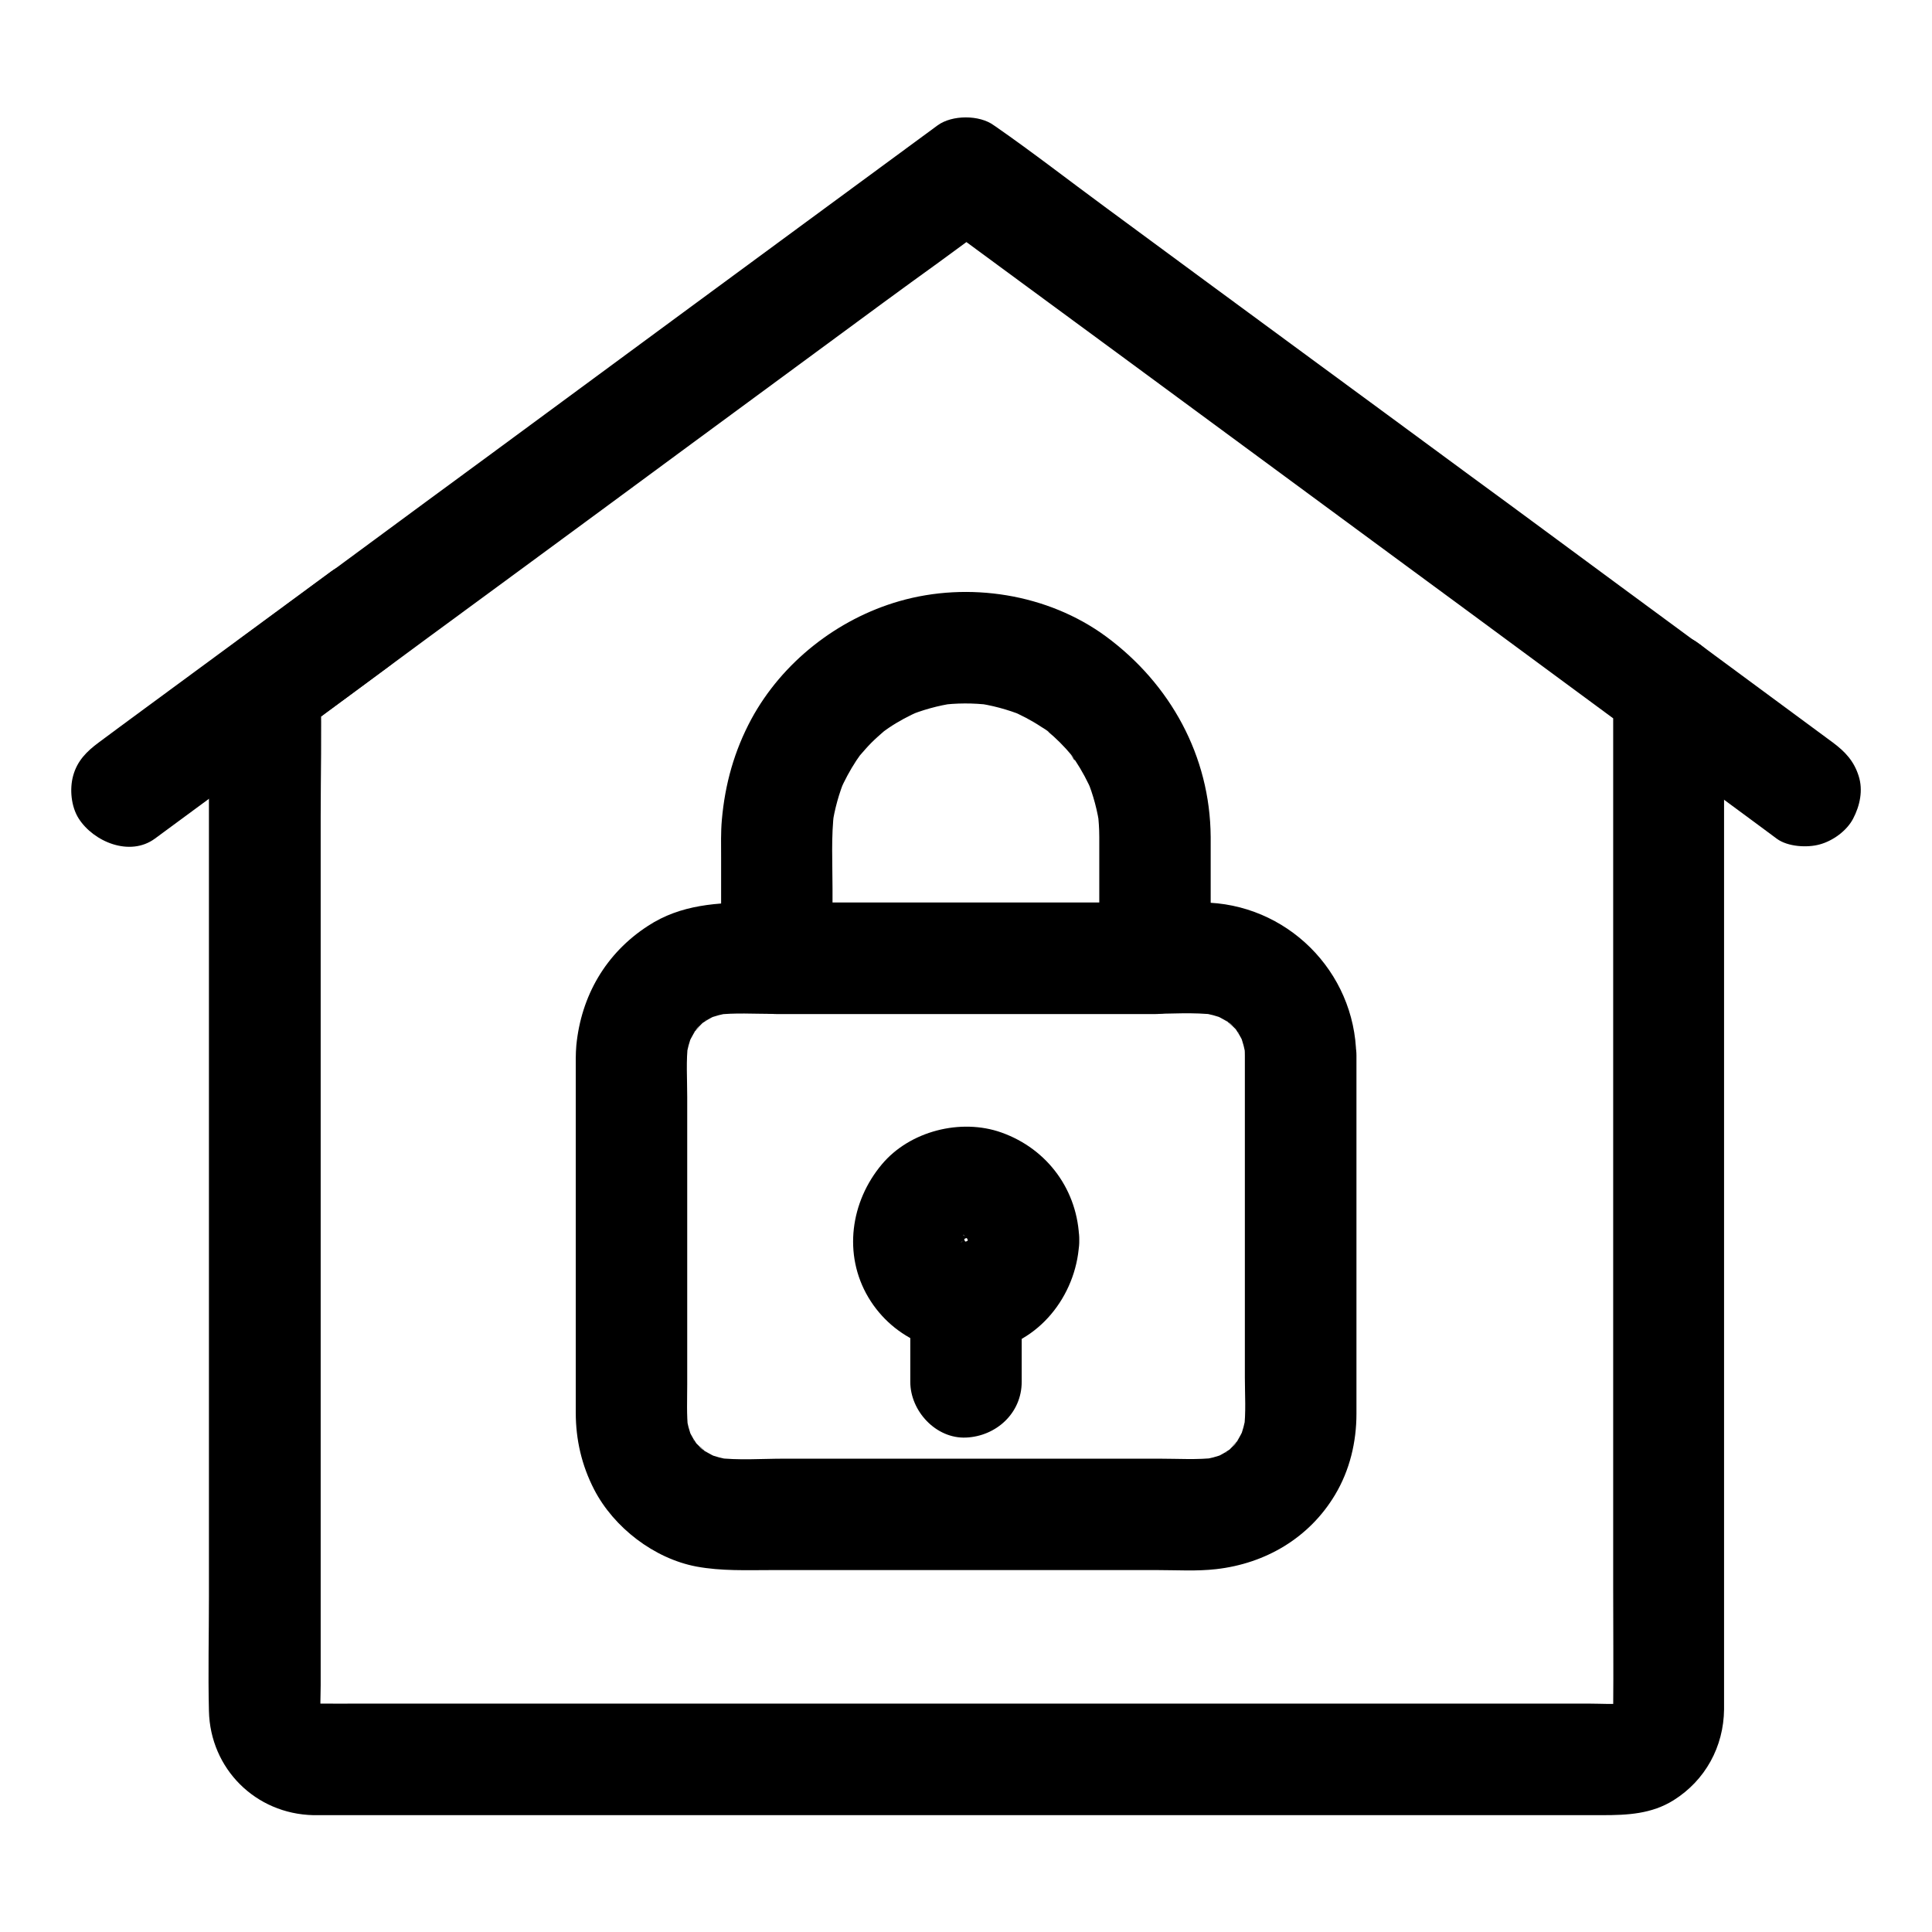
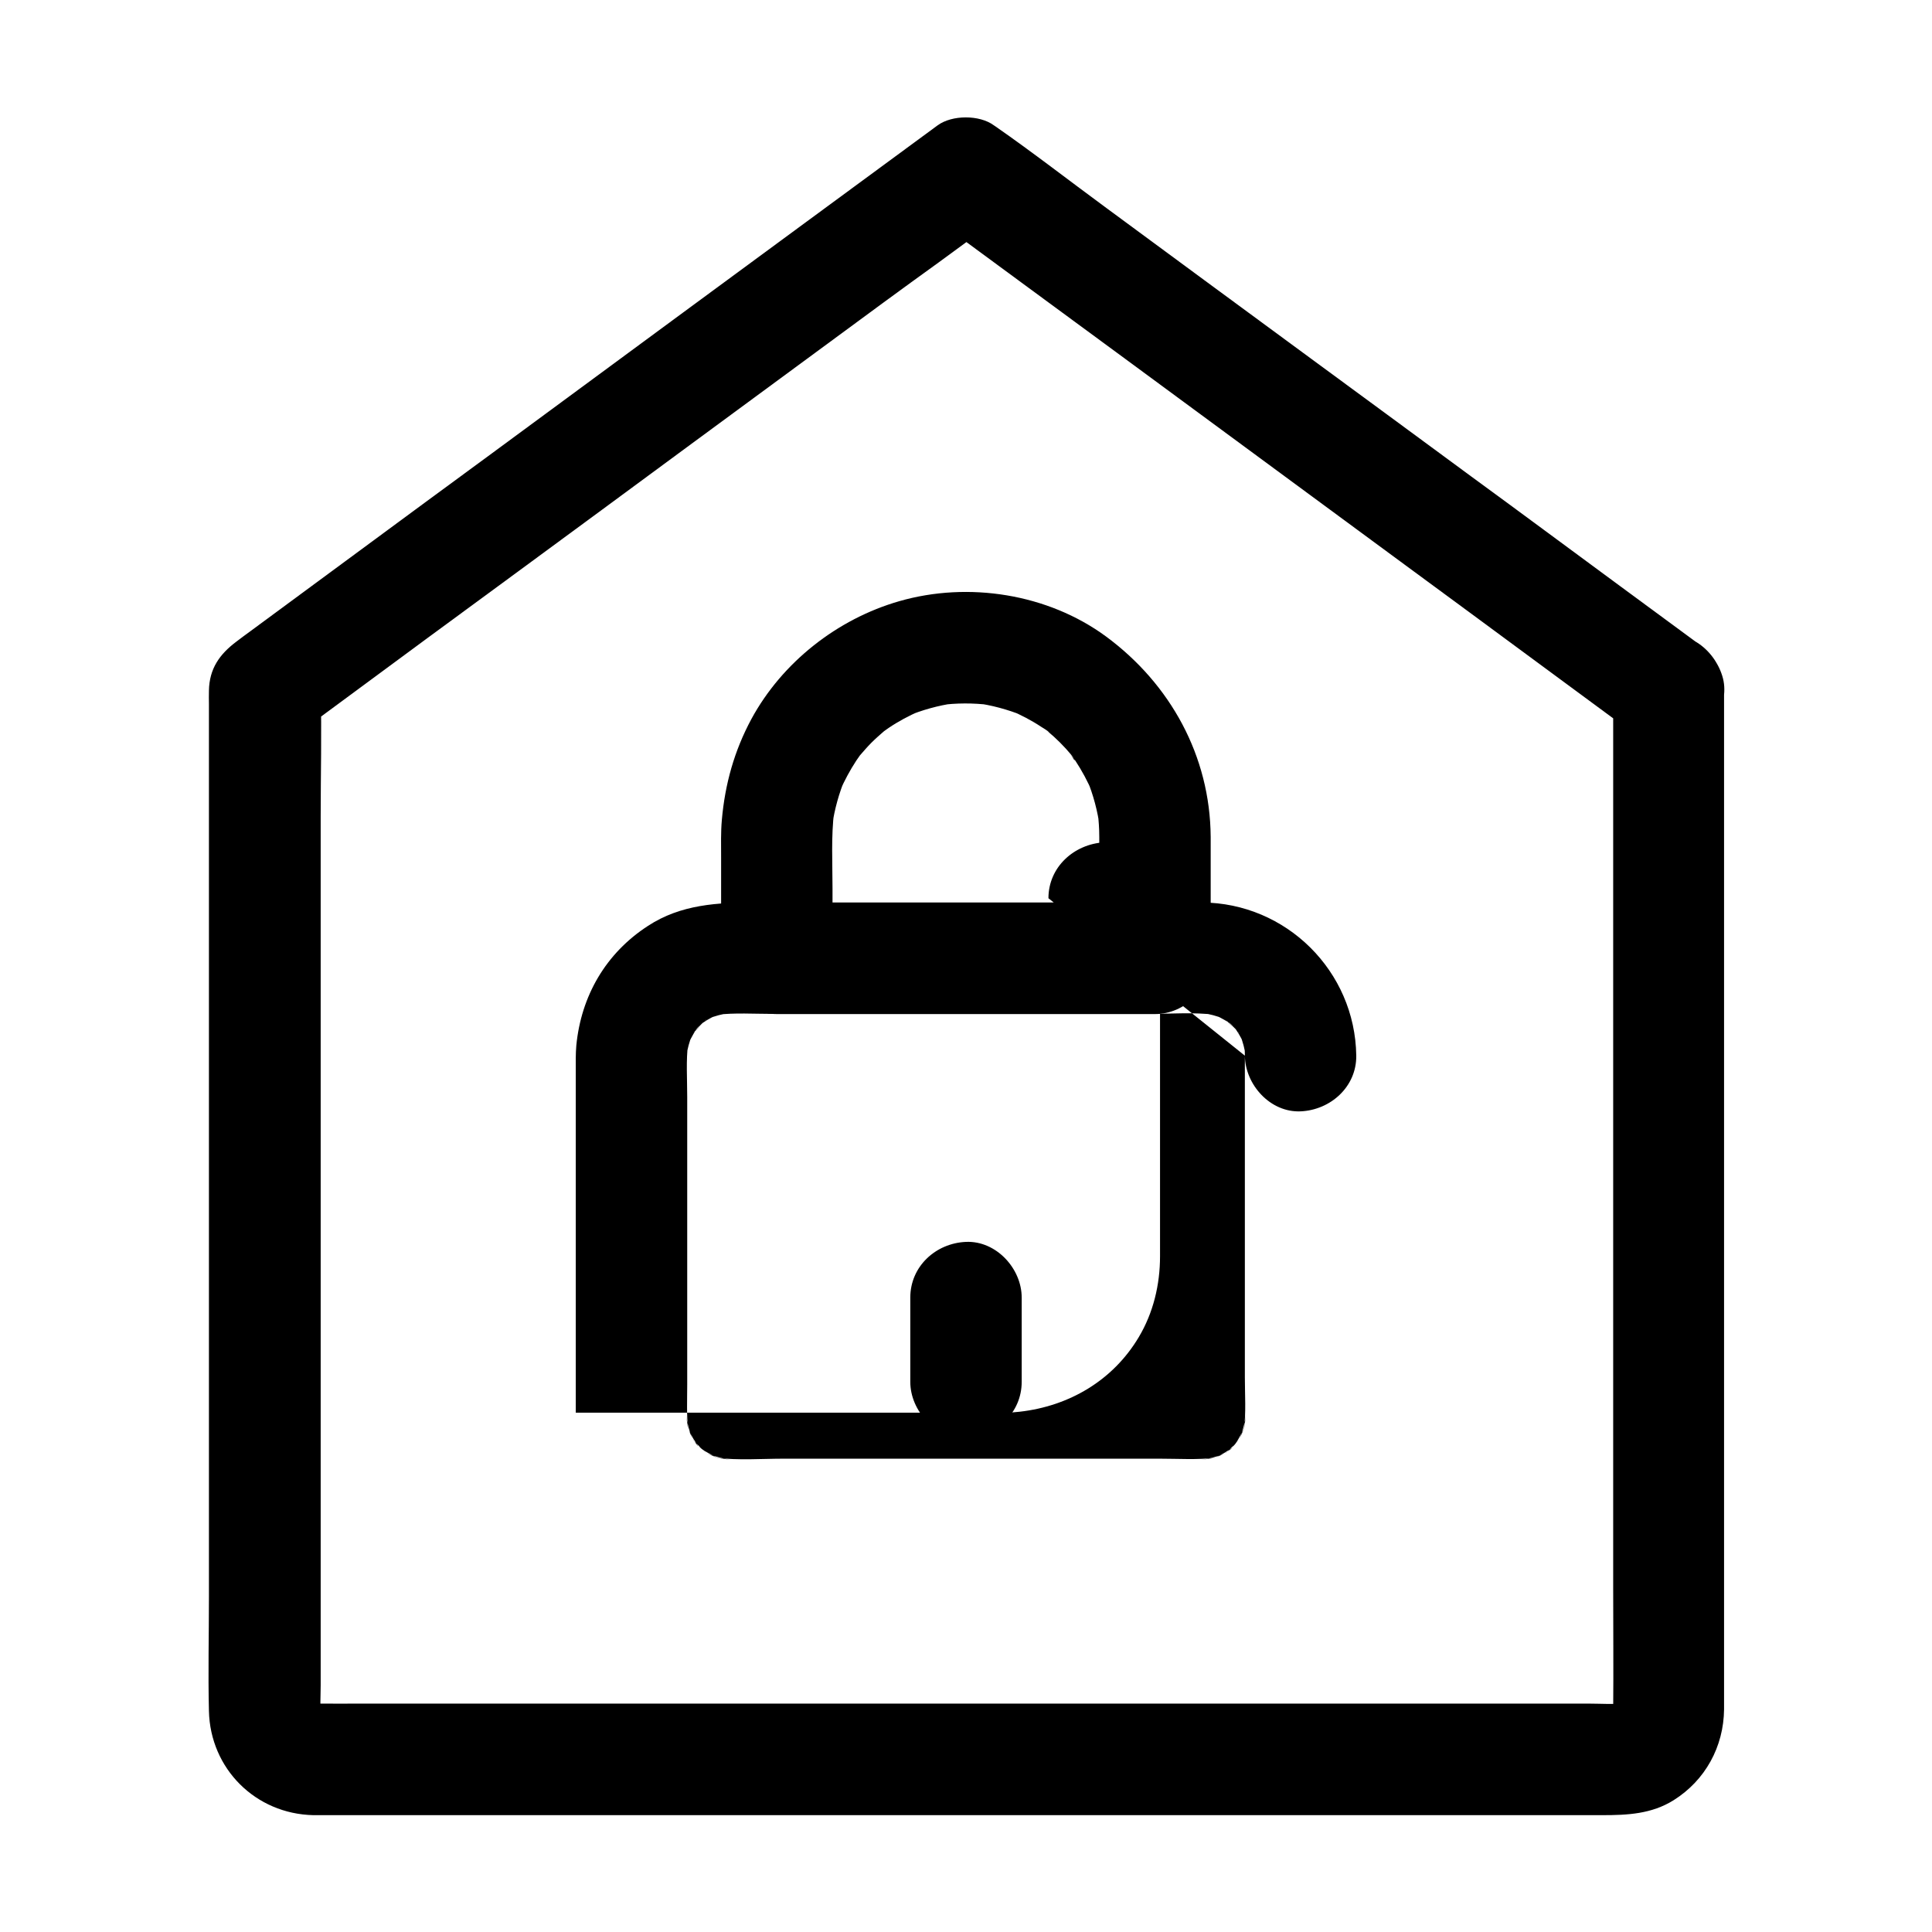
<svg xmlns="http://www.w3.org/2000/svg" fill="#000000" width="800px" height="800px" version="1.1" viewBox="144 144 512 512">
  <g>
    <path d="m571.51 326.84v27.207 64.945 78.375 67.453c0 10.727 0.098 21.453 0 32.176 0 0.789-0.051 1.574-0.148 2.363 0.195-1.328 0.344-2.609 0.543-3.938-0.195 1.082-0.492 2.117-0.934 3.148 0.492-1.18 0.984-2.363 1.477-3.543-0.297 0.59-0.59 1.133-0.887 1.723-1.133 2.215 2.656-2.902 0.492-0.738-2.016 2.016 2.312-1.277 1.031-0.688-0.688 0.297-1.277 0.789-1.969 1.082 1.18-0.492 2.363-0.984 3.543-1.477-1.031 0.441-2.066 0.738-3.148 0.934 1.328-0.195 2.609-0.344 3.938-0.543-3.543 0.441-7.281 0.148-10.824 0.148h-25.141-37.246-45.559-50.234-50.48-47.035-39.852-28.34c-4.379 0-8.758 0.051-13.137 0-0.836 0-1.672-0.051-2.508-0.148 1.328 0.195 2.609 0.344 3.938 0.543-1.082-0.195-2.117-0.492-3.148-0.934 1.18 0.492 2.363 0.984 3.543 1.477-0.59-0.297-1.133-0.59-1.723-0.887-2.215-1.133 2.902 2.656 0.738 0.492-2.016-2.016 1.277 2.312 0.688 1.031-0.297-0.688-0.789-1.277-1.082-1.969 0.492 1.18 0.984 2.363 1.477 3.543-0.441-1.031-0.738-2.066-0.934-3.148 0.195 1.328 0.344 2.609 0.543 3.938-0.395-2.902-0.148-5.902-0.148-8.809v-19.434-64.648-78.328-67.895c0-11.02 0.297-22.141 0-33.16v-0.492c-2.461 4.231-4.871 8.512-7.332 12.742 11.957-8.809 23.91-17.664 35.867-26.469 7.922-5.805 15.793-11.609 23.715-17.418 14.906-10.973 29.863-21.941 44.773-32.965 17.367-12.793 34.785-25.586 52.152-38.375 9.594-7.086 19.434-13.922 28.879-21.254 0.148-0.098 0.297-0.195 0.441-0.297h-14.906c8.02 5.902 15.988 11.758 24.008 17.664 17.074 12.547 34.145 25.094 51.219 37.688 15.742 11.609 31.488 23.172 47.23 34.785 6.148 4.527 12.301 9.055 18.449 13.578 14.66 10.824 29.324 21.648 44.035 32.473 0.395 0.297 0.836 0.59 1.23 0.934 2.902 2.117 8.07 2.41 11.367 1.477 3.445-0.934 7.133-3.59 8.809-6.789 1.82-3.445 2.707-7.578 1.477-11.367-1.23-3.887-3.543-6.445-6.789-8.809-13.531-9.938-27.059-19.926-40.59-29.914-6.394-4.723-12.742-9.398-19.141-14.07-14.859-10.922-29.719-21.895-44.625-32.816-17.465-12.84-34.934-25.684-52.398-38.574-9.645-7.086-19.188-14.516-29.027-21.352-0.148-0.098-0.297-0.195-0.441-0.297-3.789-2.805-11.07-2.805-14.906 0-11.66 8.562-23.273 17.121-34.934 25.684-21.648 15.941-43.297 31.832-64.895 47.773-12.203 9.004-24.453 18.008-36.652 26.961-15.254 11.219-30.453 22.434-45.656 33.652-1.23 0.887-2.41 1.77-3.641 2.707-4.477 3.344-7.231 7.184-7.332 13.039-0.051 1.18 0 2.363 0 3.543v17.711 65.879 82.508 70.453c0 10.086-0.246 20.223 0 30.309 0.344 15.301 12.348 27.258 27.652 27.602h1.969 12.891 53.875 77.441 82.605 71.094 41.77c6.594 0 13.039-0.297 18.895-3.984 8.363-5.266 13.234-14.168 13.332-24.059v-3.789-47.922-77.934-79.703-53.234-7.477c0-7.723-6.789-15.105-14.762-14.762-7.883 0.305-14.621 6.402-14.621 14.668z" />
-     <path d="m578.79 339.63c10.527 7.773 21.008 15.5 31.539 23.273 1.523 1.133 3.051 2.262 4.574 3.394 2.902 2.117 8.07 2.41 11.367 1.477 3.445-0.934 7.133-3.59 8.809-6.789 1.82-3.445 2.707-7.578 1.477-11.367-1.23-3.887-3.543-6.394-6.789-8.809-10.527-7.773-21.008-15.5-31.539-23.273-1.523-1.133-3.051-2.262-4.574-3.394-2.902-2.117-8.07-2.41-11.367-1.477-3.445 0.934-7.133 3.59-8.809 6.789-1.82 3.445-2.707 7.578-1.477 11.367 1.277 3.84 3.539 6.398 6.789 8.809z" />
-     <path d="m185.04 366.25c15.844-11.66 31.637-23.32 47.477-34.934 4.676-3.445 9.398-6.887 14.07-10.383 3.199-2.363 5.707-4.871 6.789-8.809 0.984-3.543 0.543-8.215-1.477-11.367-3.938-6.148-13.531-10.184-20.172-5.312-16.727 12.301-33.504 24.648-50.234 36.949-3.789 2.805-7.578 5.559-11.316 8.363-3.199 2.363-5.707 4.871-6.789 8.809-0.984 3.543-0.543 8.215 1.477 11.367 3.941 6.152 13.535 10.188 20.176 5.316z" />
-     <path d="m473.9 423.76v33.16 52.055c0 4.574 0.344 9.348-0.246 13.922 0.195-1.328 0.344-2.609 0.543-3.938-0.297 2.215-0.887 4.281-1.672 6.348 0.492-1.18 0.984-2.363 1.477-3.543-0.688 1.574-1.477 3.102-2.41 4.574-0.789 1.18-2.066 1.871 0.789-0.934-0.59 0.59-1.133 1.277-1.723 1.918-0.148 0.148-1.723 1.82-1.918 1.723 0.051 0.051 3.543-2.559 0.934-0.789-1.426 0.984-2.953 1.77-4.574 2.41 1.18-0.492 2.363-0.984 3.543-1.477-2.066 0.836-4.133 1.379-6.348 1.672 1.328-0.195 2.609-0.344 3.938-0.543-4.922 0.59-10.035 0.246-14.957 0.246h-30.504-69.027c-5.902 0-12.055 0.492-17.957-0.246 1.328 0.195 2.609 0.344 3.938 0.543-2.215-0.297-4.281-0.887-6.348-1.672 1.18 0.492 2.363 0.984 3.543 1.477-1.574-0.688-3.102-1.477-4.574-2.41-1.18-0.789-1.871-2.066 0.934 0.789-0.59-0.59-1.277-1.133-1.918-1.723-0.148-0.148-1.82-1.723-1.723-1.918-0.051 0.051 2.559 3.543 0.789 0.934-0.984-1.426-1.77-2.953-2.41-4.574 0.492 1.18 0.984 2.363 1.477 3.543-0.836-2.066-1.379-4.133-1.672-6.348 0.195 1.328 0.344 2.609 0.543 3.938-0.441-3.938-0.246-8.02-0.246-11.957v-23.172-53.137c0-4.723-0.344-9.594 0.246-14.27-0.195 1.328-0.344 2.609-0.543 3.938 0.297-2.215 0.887-4.281 1.672-6.348-0.492 1.18-0.984 2.363-1.477 3.543 0.688-1.574 1.477-3.102 2.41-4.574 0.789-1.18 2.066-1.871-0.789 0.934 0.59-0.59 1.133-1.277 1.723-1.918 0.148-0.148 1.723-1.82 1.918-1.723-0.051-0.051-3.543 2.559-0.934 0.789 1.426-0.984 2.953-1.77 4.574-2.41-1.18 0.492-2.363 0.984-3.543 1.477 2.066-0.836 4.133-1.379 6.348-1.672-1.328 0.195-2.609 0.344-3.938 0.543 4.922-0.59 10.035-0.246 14.957-0.246h30.504 69.027c5.902 0 12.055-0.492 17.957 0.246-1.328-0.195-2.609-0.344-3.938-0.543 2.215 0.297 4.281 0.887 6.348 1.672-1.18-0.492-2.363-0.984-3.543-1.477 1.574 0.688 3.102 1.477 4.574 2.41 1.18 0.789 1.871 2.066-0.934-0.789 0.59 0.59 1.277 1.133 1.918 1.723 0.148 0.148 1.82 1.723 1.723 1.918 0.051-0.051-2.559-3.543-0.789-0.934 0.984 1.426 1.77 2.953 2.41 4.574-0.492-1.18-0.984-2.363-1.477-3.543 0.836 2.066 1.379 4.133 1.672 6.348-0.195-1.328-0.344-2.609-0.543-3.938 0.195 1.137 0.246 2.266 0.246 3.398 0.098 7.723 6.742 15.105 14.762 14.762 7.922-0.344 14.859-6.496 14.762-14.762-0.297-22.387-18.547-40.492-40.934-40.59h-17.465-72.621-28.242c-9.938 0-19.73 0.492-28.438 6.199-11.168 7.231-17.711 18.547-18.992 31.684-0.195 2.215-0.148 4.477-0.148 6.691v28.684 61.941c0 7.184 1.574 13.973 4.871 20.367 5.215 10.086 15.891 18.301 27.109 20.418 6.641 1.23 13.332 0.934 20.074 0.934h69.816 32.227c5.164 0 10.48 0.344 15.598-0.246 13.086-1.477 24.699-8.266 31.539-19.73 3.887-6.496 5.656-13.973 5.656-21.453v-23.273-67.156-4.527c0-7.723-6.789-15.105-14.762-14.762-8.023 0.453-14.812 6.555-14.812 14.82z" />
+     <path d="m473.9 423.76v33.16 52.055c0 4.574 0.344 9.348-0.246 13.922 0.195-1.328 0.344-2.609 0.543-3.938-0.297 2.215-0.887 4.281-1.672 6.348 0.492-1.18 0.984-2.363 1.477-3.543-0.688 1.574-1.477 3.102-2.41 4.574-0.789 1.18-2.066 1.871 0.789-0.934-0.59 0.59-1.133 1.277-1.723 1.918-0.148 0.148-1.723 1.82-1.918 1.723 0.051 0.051 3.543-2.559 0.934-0.789-1.426 0.984-2.953 1.77-4.574 2.41 1.18-0.492 2.363-0.984 3.543-1.477-2.066 0.836-4.133 1.379-6.348 1.672 1.328-0.195 2.609-0.344 3.938-0.543-4.922 0.59-10.035 0.246-14.957 0.246h-30.504-69.027c-5.902 0-12.055 0.492-17.957-0.246 1.328 0.195 2.609 0.344 3.938 0.543-2.215-0.297-4.281-0.887-6.348-1.672 1.18 0.492 2.363 0.984 3.543 1.477-1.574-0.688-3.102-1.477-4.574-2.41-1.18-0.789-1.871-2.066 0.934 0.789-0.59-0.59-1.277-1.133-1.918-1.723-0.148-0.148-1.82-1.723-1.723-1.918-0.051 0.051 2.559 3.543 0.789 0.934-0.984-1.426-1.77-2.953-2.41-4.574 0.492 1.18 0.984 2.363 1.477 3.543-0.836-2.066-1.379-4.133-1.672-6.348 0.195 1.328 0.344 2.609 0.543 3.938-0.441-3.938-0.246-8.02-0.246-11.957v-23.172-53.137c0-4.723-0.344-9.594 0.246-14.27-0.195 1.328-0.344 2.609-0.543 3.938 0.297-2.215 0.887-4.281 1.672-6.348-0.492 1.18-0.984 2.363-1.477 3.543 0.688-1.574 1.477-3.102 2.41-4.574 0.789-1.18 2.066-1.871-0.789 0.934 0.59-0.59 1.133-1.277 1.723-1.918 0.148-0.148 1.723-1.82 1.918-1.723-0.051-0.051-3.543 2.559-0.934 0.789 1.426-0.984 2.953-1.77 4.574-2.41-1.18 0.492-2.363 0.984-3.543 1.477 2.066-0.836 4.133-1.379 6.348-1.672-1.328 0.195-2.609 0.344-3.938 0.543 4.922-0.59 10.035-0.246 14.957-0.246h30.504 69.027c5.902 0 12.055-0.492 17.957 0.246-1.328-0.195-2.609-0.344-3.938-0.543 2.215 0.297 4.281 0.887 6.348 1.672-1.18-0.492-2.363-0.984-3.543-1.477 1.574 0.688 3.102 1.477 4.574 2.41 1.18 0.789 1.871 2.066-0.934-0.789 0.59 0.59 1.277 1.133 1.918 1.723 0.148 0.148 1.82 1.723 1.723 1.918 0.051-0.051-2.559-3.543-0.789-0.934 0.984 1.426 1.77 2.953 2.41 4.574-0.492-1.18-0.984-2.363-1.477-3.543 0.836 2.066 1.379 4.133 1.672 6.348-0.195-1.328-0.344-2.609-0.543-3.938 0.195 1.137 0.246 2.266 0.246 3.398 0.098 7.723 6.742 15.105 14.762 14.762 7.922-0.344 14.859-6.496 14.762-14.762-0.297-22.387-18.547-40.492-40.934-40.59h-17.465-72.621-28.242c-9.938 0-19.73 0.492-28.438 6.199-11.168 7.231-17.711 18.547-18.992 31.684-0.195 2.215-0.148 4.477-0.148 6.691v28.684 61.941h69.816 32.227c5.164 0 10.48 0.344 15.598-0.246 13.086-1.477 24.699-8.266 31.539-19.73 3.887-6.496 5.656-13.973 5.656-21.453v-23.273-67.156-4.527c0-7.723-6.789-15.105-14.762-14.762-8.023 0.453-14.812 6.555-14.812 14.82z" />
    <path d="m435.32 365.75v32.227c4.922-4.922 9.84-9.84 14.762-14.762h-33.898-53.824-12.496c4.922 4.922 9.84 9.84 14.762 14.762v-18.547c0-6.789-0.395-13.777 0.441-20.516-0.195 1.328-0.344 2.609-0.543 3.938 0.641-4.43 1.82-8.66 3.543-12.793-0.492 1.18-0.984 2.363-1.477 3.543 1.23-2.805 2.656-5.461 4.328-8.02 0.492-0.738 0.984-1.426 1.477-2.117 1.477-2.066-2.262 2.754-0.688 0.934 1.082-1.23 2.117-2.461 3.246-3.59 1.082-1.082 2.215-2.066 3.344-3.051 2.363-2.066-2.805 2.016-0.688 0.492 0.641-0.441 1.23-0.887 1.871-1.328 2.609-1.77 5.41-3.246 8.316-4.527-1.18 0.492-2.363 0.984-3.543 1.477 4.082-1.723 8.363-2.902 12.793-3.543-1.328 0.195-2.609 0.344-3.938 0.543 4.379-0.59 8.809-0.59 13.234-0.051-1.328-0.195-2.609-0.344-3.938-0.543 4.379 0.59 8.609 1.723 12.742 3.394-1.18-0.492-2.363-0.984-3.543-1.477 2.902 1.23 5.758 2.707 8.414 4.477 0.688 0.441 1.625 0.934 2.164 1.523-0.59-0.441-1.18-0.934-1.77-1.379 0.395 0.297 0.789 0.641 1.18 0.934 1.18 0.984 2.262 1.969 3.344 3.051 1.082 1.082 2.066 2.164 3.051 3.344 0.887 1.031 1.477 2.754-0.441-0.59 0.344 0.641 0.887 1.23 1.328 1.871 1.82 2.754 3.394 5.656 4.676 8.707-0.492-1.18-0.984-2.363-1.477-3.543 1.672 4.082 2.805 8.316 3.394 12.742-0.195-1.328-0.344-2.609-0.543-3.938 0.246 2.078 0.395 4.191 0.395 6.356 0.051 7.723 6.742 15.105 14.762 14.762 7.922-0.344 14.809-6.496 14.762-14.762-0.148-21.402-10.676-40.492-27.75-53.086-15.398-11.316-36.457-14.613-54.758-9.348-16.434 4.723-31.047 16.188-39.211 31.242-4.527 8.414-6.988 17.219-7.824 26.715-0.297 3.297-0.195 6.641-0.195 9.988v26.715c0 7.969 6.742 14.762 14.762 14.762h33.898 53.824 12.496c7.969 0 14.762-6.742 14.762-14.762v-32.227c0-7.723-6.789-15.105-14.762-14.762-7.977 0.348-14.766 6.449-14.766 14.762z" />
-     <path d="m400.49 472.62c0 0.688-0.051 1.328-0.148 2.016 0.195-1.328 0.344-2.609 0.543-3.938-0.195 1.328-0.543 2.559-0.984 3.789 0.492-1.18 0.984-2.363 1.477-3.543-0.344 0.789-0.789 1.523-1.18 2.262-0.887 1.82 1.031-1.625 1.18-1.426 0.051 0.051-0.984 1.082-1.082 1.18-0.297 0.297-0.641 0.543-0.934 0.836-0.887 0.984 2.656-1.672 1.477-1.18-0.887 0.344-1.672 0.984-2.559 1.328 1.18-0.492 2.363-0.984 3.543-1.477-1.23 0.492-2.461 0.789-3.789 0.984 1.328-0.195 2.609-0.344 3.938-0.543-1.379 0.148-2.656 0.148-4.035 0 1.328 0.195 2.609 0.344 3.938 0.543-1.328-0.195-2.559-0.543-3.789-0.984 1.18 0.492 2.363 0.984 3.543 1.477-0.789-0.344-1.523-0.789-2.262-1.18-1.82-0.887 1.625 1.031 1.426 1.18-0.051 0.051-1.082-0.984-1.18-1.082-0.297-0.297-0.543-0.641-0.836-0.934-0.984-0.887 1.672 2.656 1.18 1.477-0.344-0.887-0.984-1.672-1.328-2.559 0.492 1.18 0.984 2.363 1.477 3.543-0.492-1.23-0.789-2.461-0.984-3.789 0.195 1.328 0.344 2.609 0.543 3.938-0.148-1.379-0.148-2.656 0-4.035-0.195 1.328-0.344 2.609-0.543 3.938 0.195-1.328 0.543-2.559 0.984-3.789-0.492 1.18-0.984 2.363-1.477 3.543 0.344-0.789 0.789-1.523 1.18-2.262 0.887-1.82-1.031 1.625-1.18 1.426-0.051-0.051 0.984-1.082 1.082-1.18 0.297-0.297 0.641-0.543 0.934-0.836 0.887-0.984-2.656 1.672-1.477 1.18 0.887-0.344 1.672-0.984 2.559-1.328-1.18 0.492-2.363 0.984-3.543 1.477 1.23-0.492 2.461-0.789 3.789-0.984-1.328 0.195-2.609 0.344-3.938 0.543 1.379-0.148 2.656-0.148 4.035 0-1.328-0.195-2.609-0.344-3.938-0.543 1.328 0.195 2.559 0.543 3.789 0.984-1.18-0.492-2.363-0.984-3.543-1.477 0.789 0.344 1.523 0.789 2.262 1.18 1.82 0.887-1.625-1.031-1.426-1.18 0.051-0.051 1.082 0.984 1.18 1.082 0.297 0.297 0.543 0.641 0.836 0.934 0.984 0.887-1.672-2.656-1.18-1.477 0.344 0.887 0.984 1.672 1.328 2.559-0.492-1.18-0.984-2.363-1.477-3.543 0.492 1.23 0.789 2.461 0.984 3.789-0.195-1.328-0.344-2.609-0.543-3.938 0.098 0.691 0.148 1.332 0.148 2.019 0.148 7.723 6.691 15.105 14.762 14.762 7.871-0.344 14.957-6.496 14.762-14.762-0.297-13.039-8.316-24.109-20.613-28.488-10.773-3.836-24.305-0.395-31.684 8.414-8.316 9.891-10.332 23.91-3.59 35.277 6.742 11.316 19.73 16.48 32.473 14.023 13.727-2.656 23.125-15.695 23.418-29.273 0.148-7.723-6.887-15.105-14.762-14.762-8.176 0.395-14.57 6.543-14.766 14.809z" />
    <path d="m414.76 510.21v-22.336c0-7.723-6.789-15.105-14.762-14.762-8.02 0.344-14.762 6.496-14.762 14.762v22.336c0 7.723 6.789 15.105 14.762 14.762 8.023-0.348 14.762-6.496 14.762-14.762z" />
  </g>
</svg>